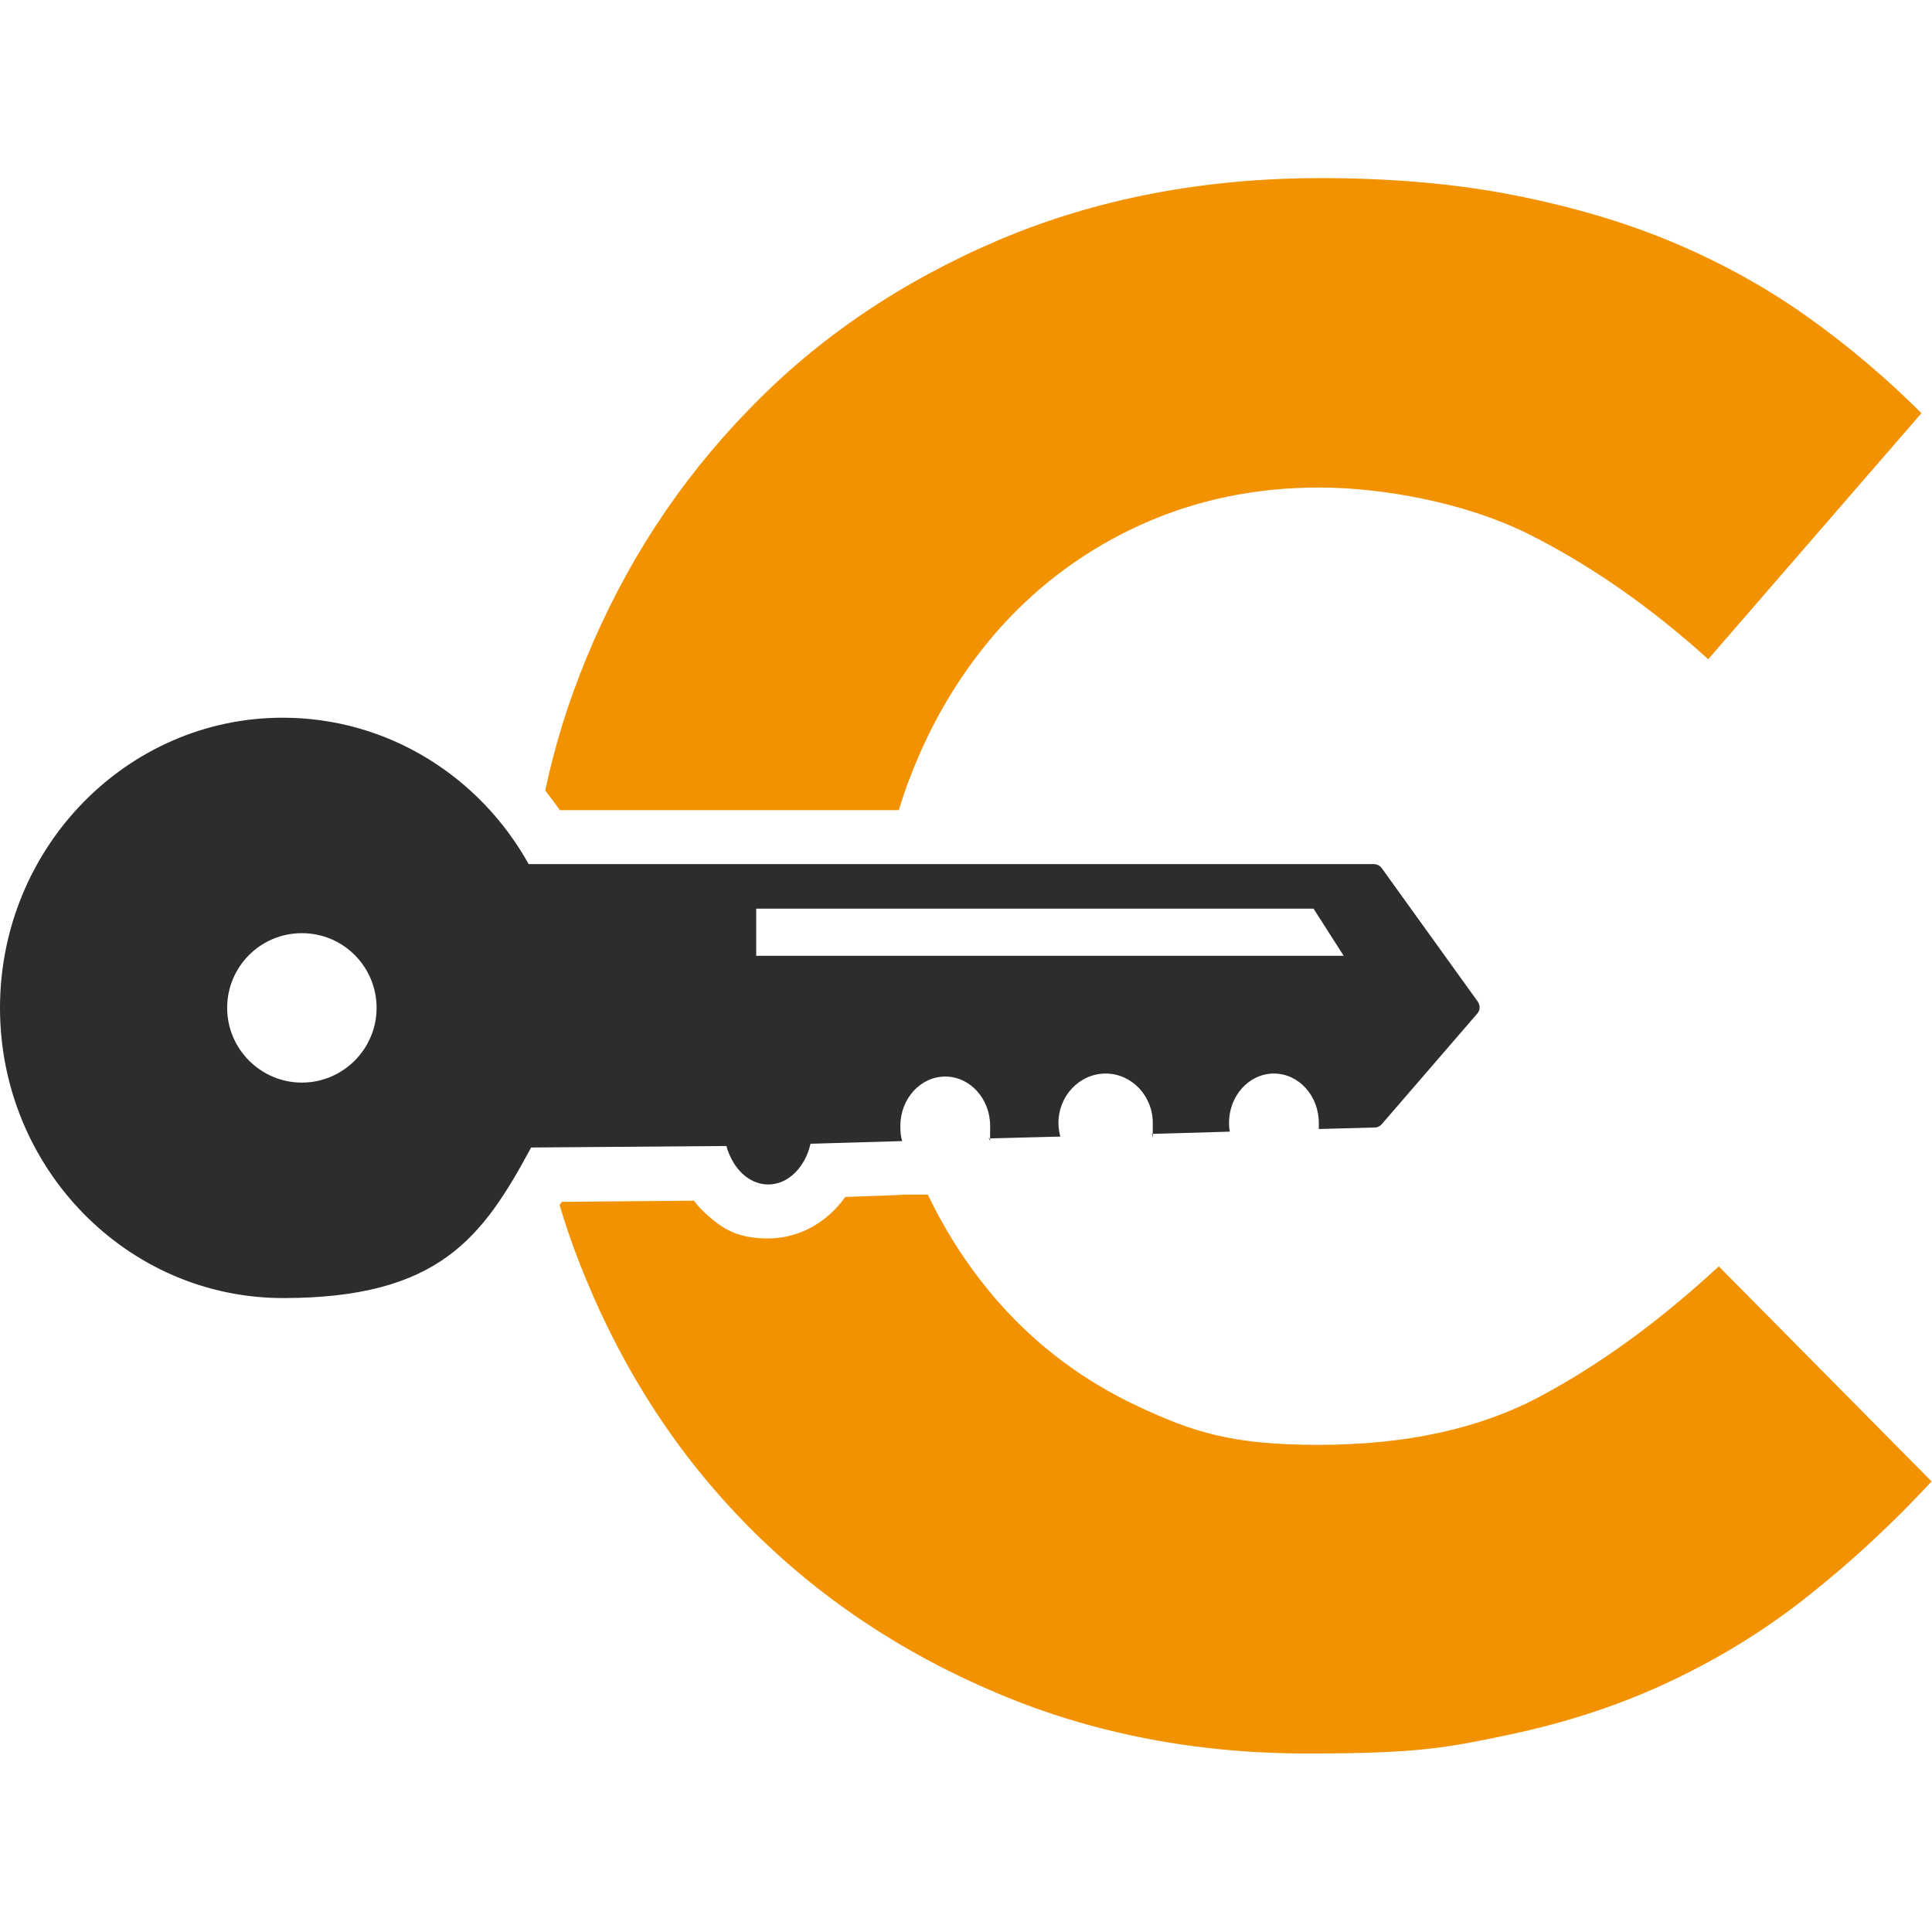
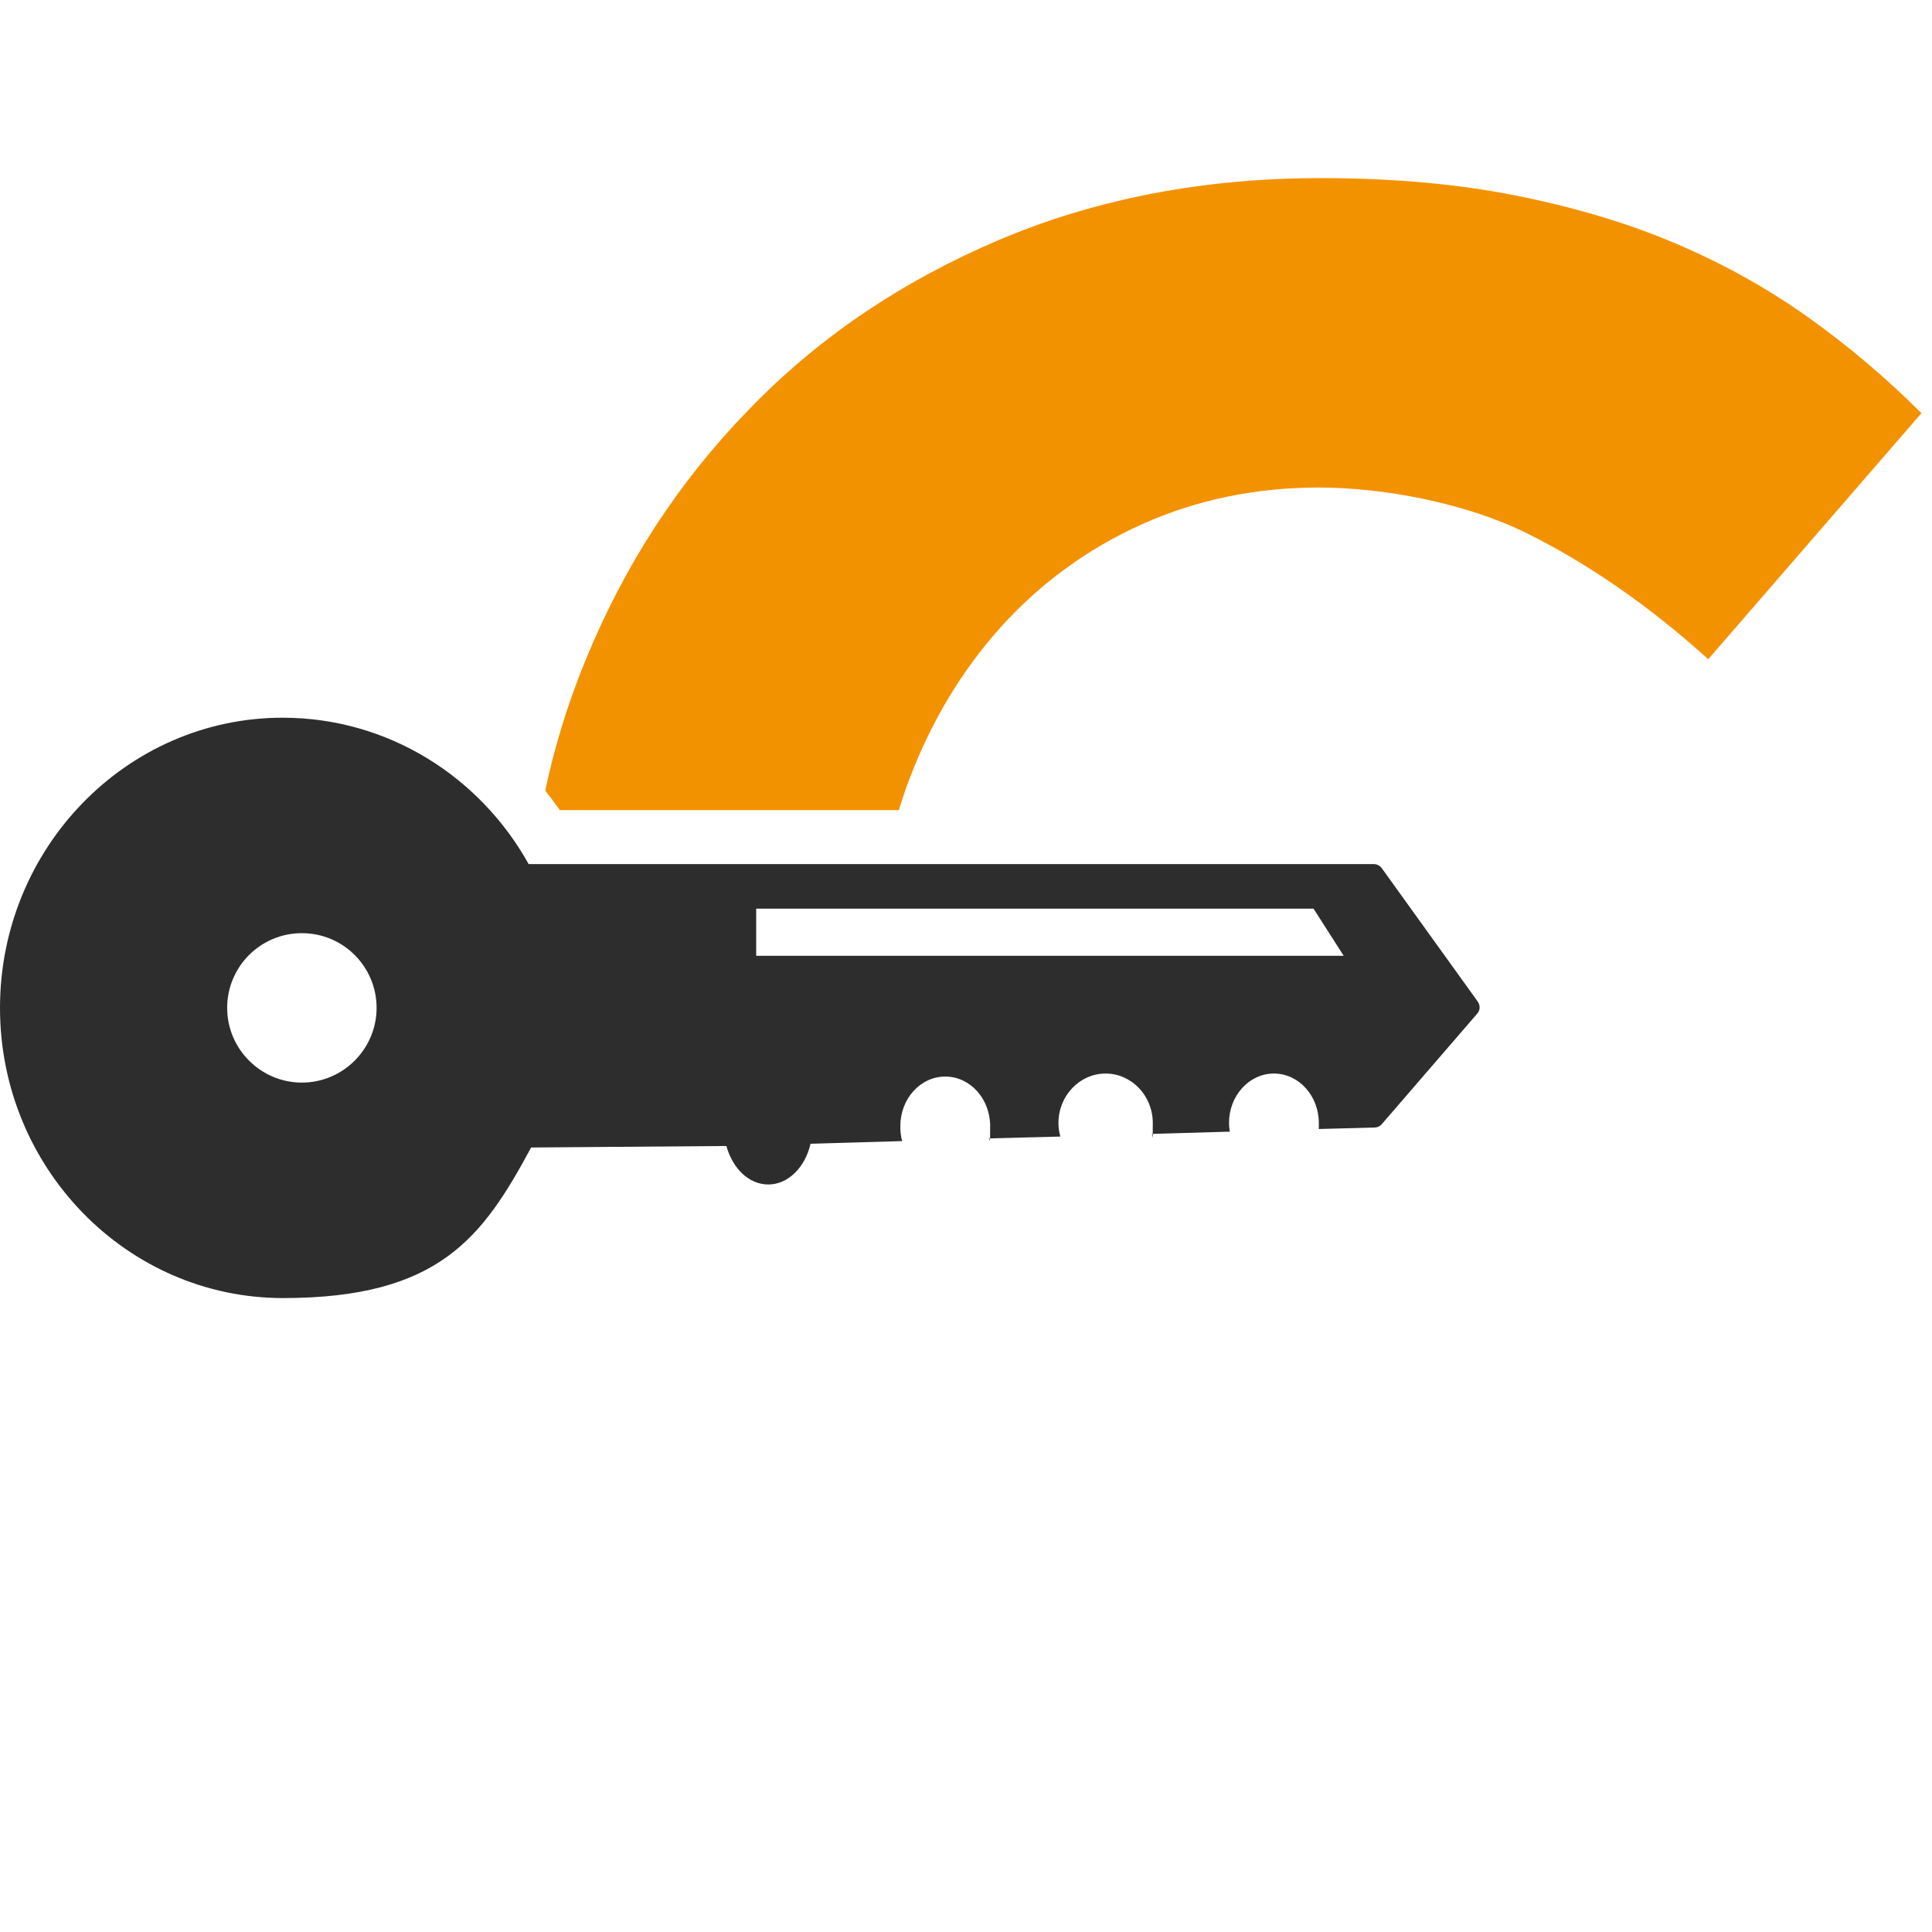
<svg xmlns="http://www.w3.org/2000/svg" id="Layer_1" version="1.1" viewBox="0 0 512 512">
  <defs>
    <style>
      .st0 {
        fill: #f39200;
      }

      .st1 {
        fill: #2d2d2d;
      }
    </style>
  </defs>
  <g>
    <path class="st0" d="M148.2,214.7h90c.9-2.9,1.8-5.7,2.9-8.5,5.8-15.2,13.8-28.5,24.2-40.1,10.4-11.5,22.8-20.6,37.2-27.1,14.4-6.5,30.1-9.8,47-9.8s38.7,4,55.1,12.1c16.3,8.1,32.4,19.2,48.1,33.4l56.5-65.2c-9.2-9.2-19.2-17.7-30-25.4-10.8-7.7-22.5-14.2-35.2-19.6-12.7-5.4-26.8-9.6-42.4-12.7-15.6-3.1-32.8-4.6-51.6-4.6-31.1,0-59.6,5.5-85.3,16.4-25.8,11-47.9,25.9-66.3,45-18.5,19-32.9,41.1-43.2,66.3-4.6,11.2-8.2,22.7-10.7,34.6,1.3,1.7,2.6,3.4,3.8,5.1Z" />
-     <path class="st0" d="M455.5,335.6c-15.8,14.6-31.6,26.1-47.6,34.6-16,8.5-35.5,12.7-58.5,12.7s-33.2-3.4-47.6-10.1c-14.4-6.7-26.7-15.9-36.9-27.4-7.5-8.5-13.9-18.1-19-28.8h-2.4c0,0,0,0,0,0h-4.1c0,.1-15.4.6-15.4.6-4.8,6.8-12.3,11-20.4,11s-12-2.4-16.7-6.7c-1.1-1-2.1-2.1-3-3.3l-35,.3c-.2.3-.4.5-.6.8,1.9,6.5,4.2,12.9,6.8,19.2,10.4,25.4,24.8,47.4,43.2,66,18.5,18.7,40.4,33.4,65.7,44.1,25.4,10.8,52.9,16.1,82.5,16.1s37.3-1.6,53-4.9c15.8-3.3,30.3-8.1,43.5-14.4,13.3-6.3,25.5-13.9,36.6-22.8,11.1-8.8,21.9-18.8,32.3-30l-56.5-57.1Z" />
  </g>
  <path class="st1" d="M140.7,304.1l51.8-.4c.8,2.9,2.3,5.5,4.2,7.3,1.9,1.8,4.3,2.9,6.9,2.9,5.3,0,9.8-4.6,11.2-10.8h0l24.3-.7c-.4-1.2-.5-2.6-.5-4,0-7.2,5.3-13.1,11.9-13.1s11.9,5.9,11.9,13.1-.1,2.2-.4,3.3l19-.5c-.3-1.1-.5-2.3-.5-3.6,0-7.2,5.6-13.1,12.5-13.1s12.5,5.9,12.5,13.1-.1,2-.3,2.9l20.7-.6c-.1-.7-.2-1.5-.2-2.3,0-7.2,5.3-13.1,11.9-13.1s11.9,5.9,11.9,13.1,0,1.1,0,1.6l14.8-.4c.7,0,1.4-.3,1.9-.9l25.3-29.3c.8-.9.8-2.2.1-3.2l-25.4-35.3c-.5-.7-1.3-1.1-2.1-1.1h-224c-12.9-23.2-37.3-38.8-65.2-38.8C33.6,190.2,0,224.7,0,267.1s33.6,76.9,75,76.9,52.9-16.1,65.7-39.8ZM348.1,240.8l8,12.5h-155.7v-12.5h147.7ZM60.2,267.1c0-10.9,8.8-19.8,19.8-19.8s19.8,8.9,19.8,19.8-8.9,19.8-19.8,19.8-19.8-8.9-19.8-19.8Z" />
</svg>